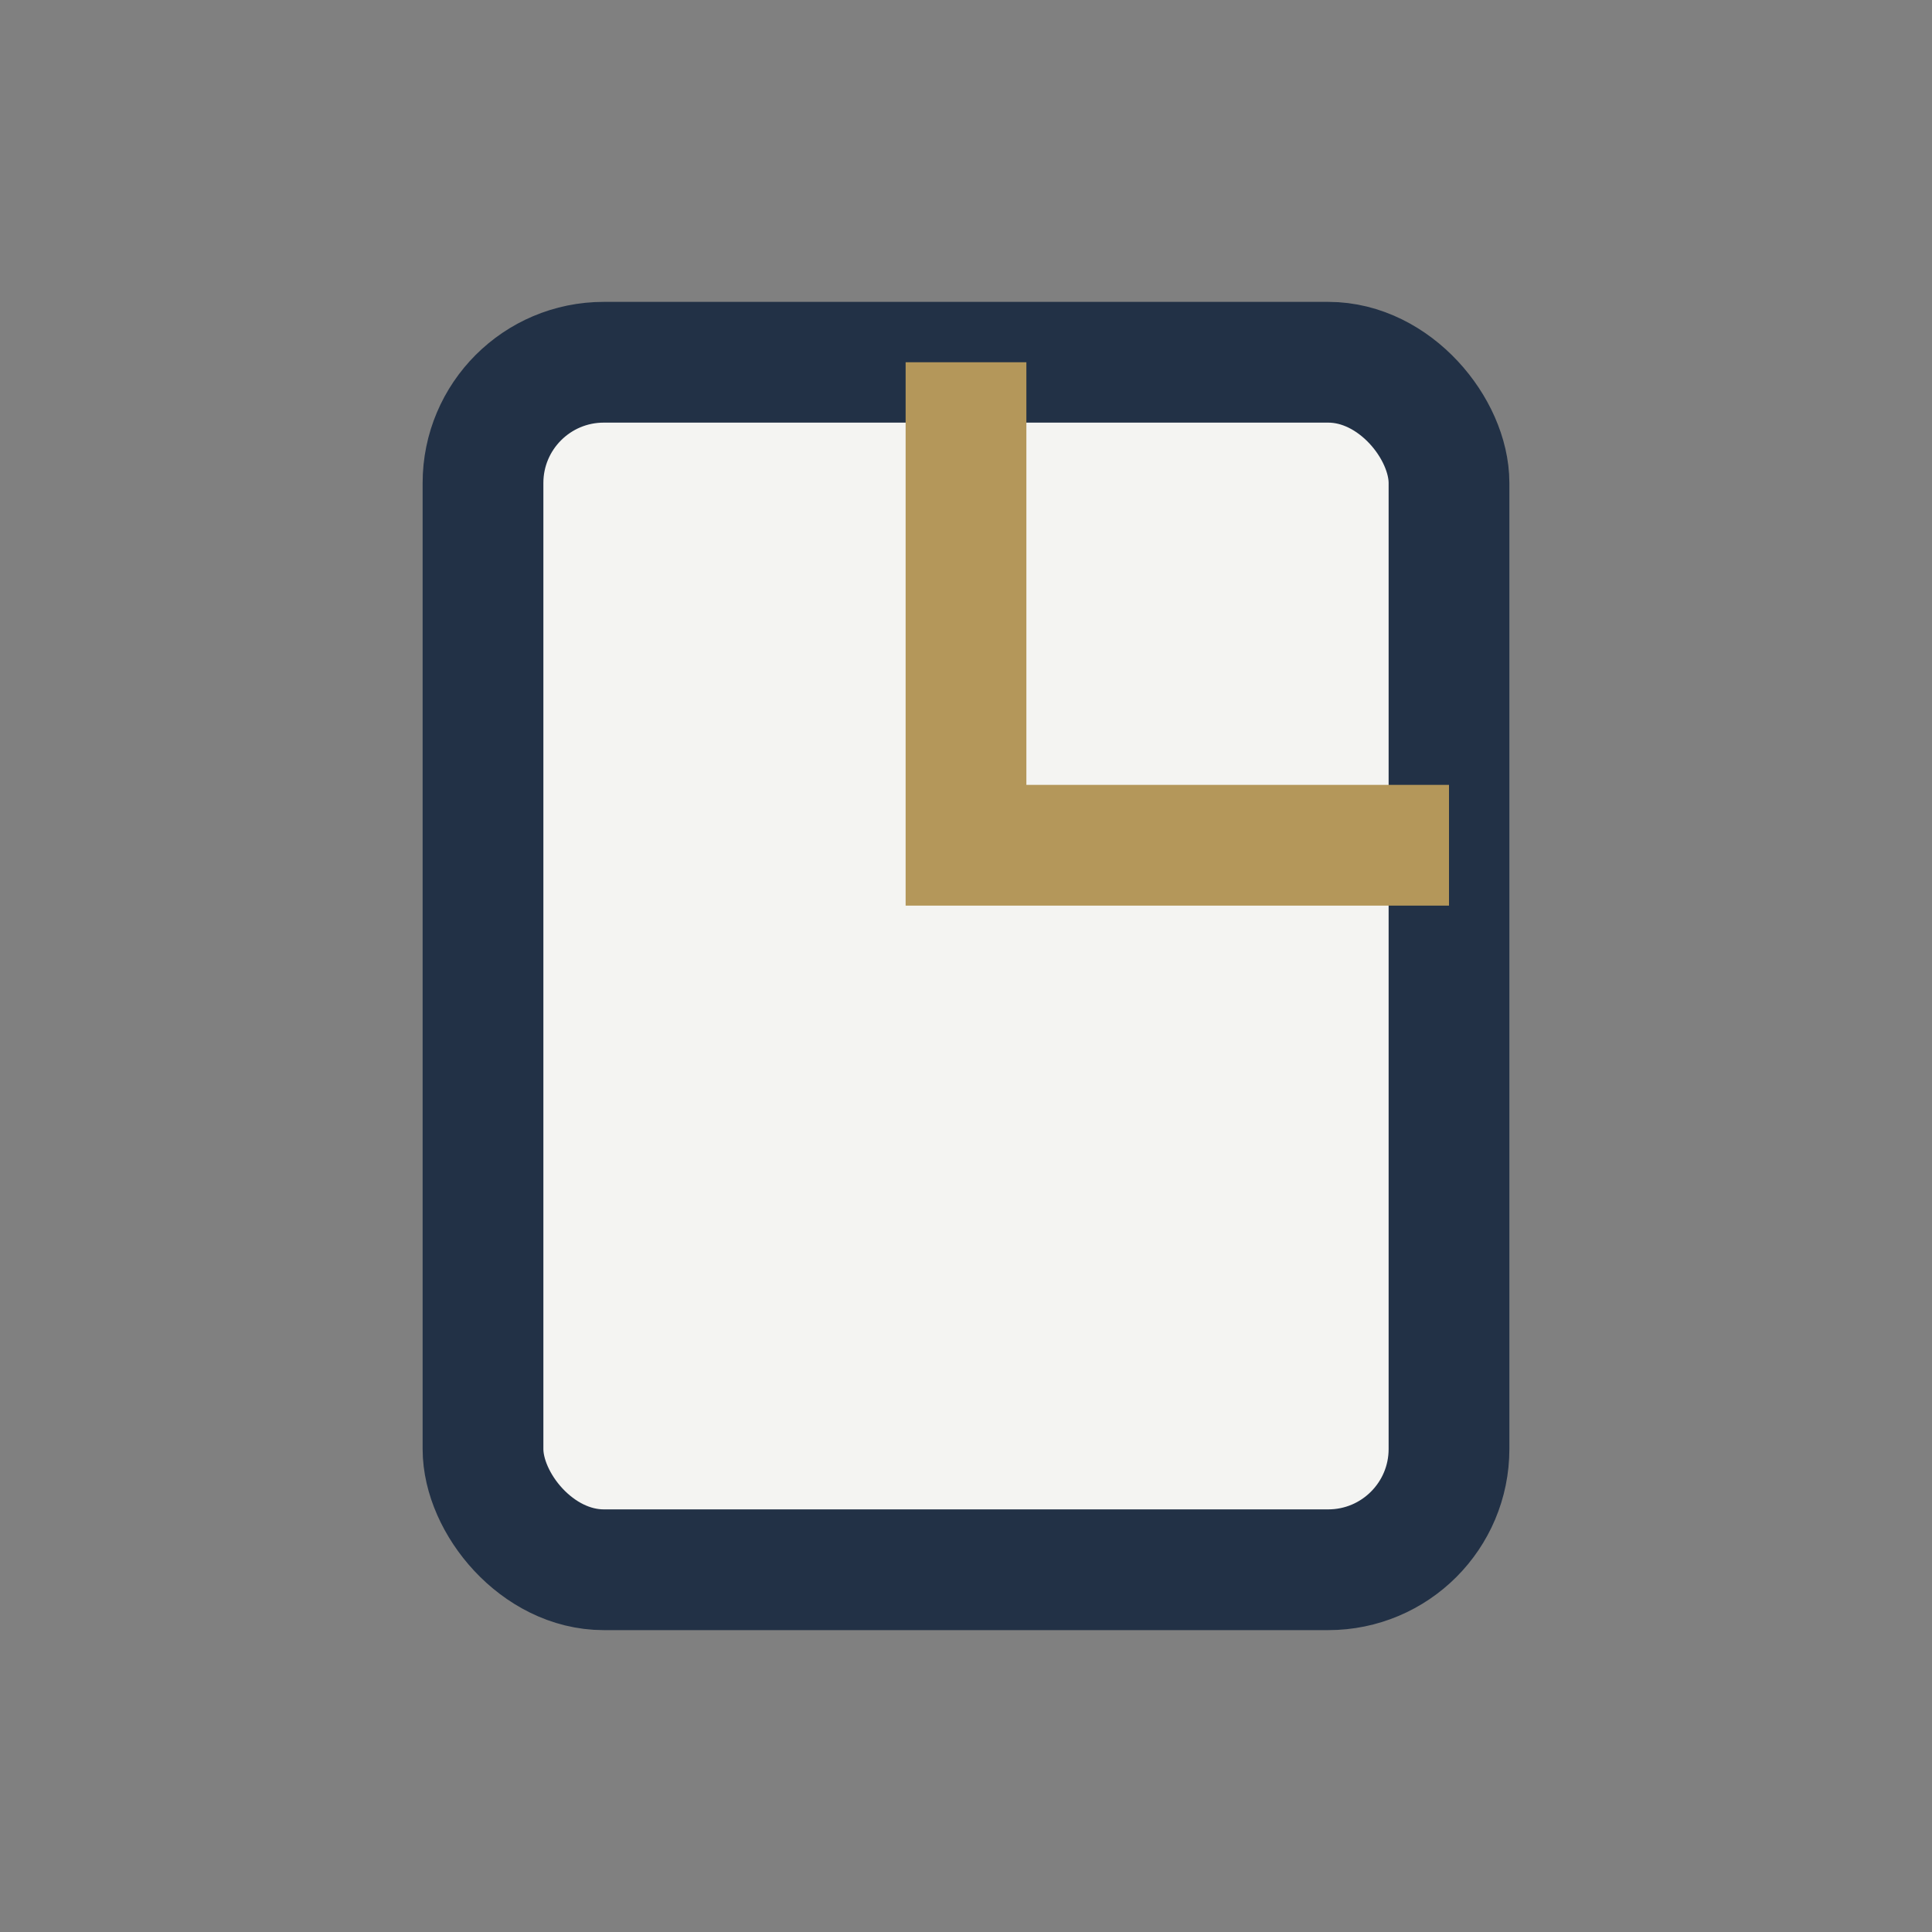
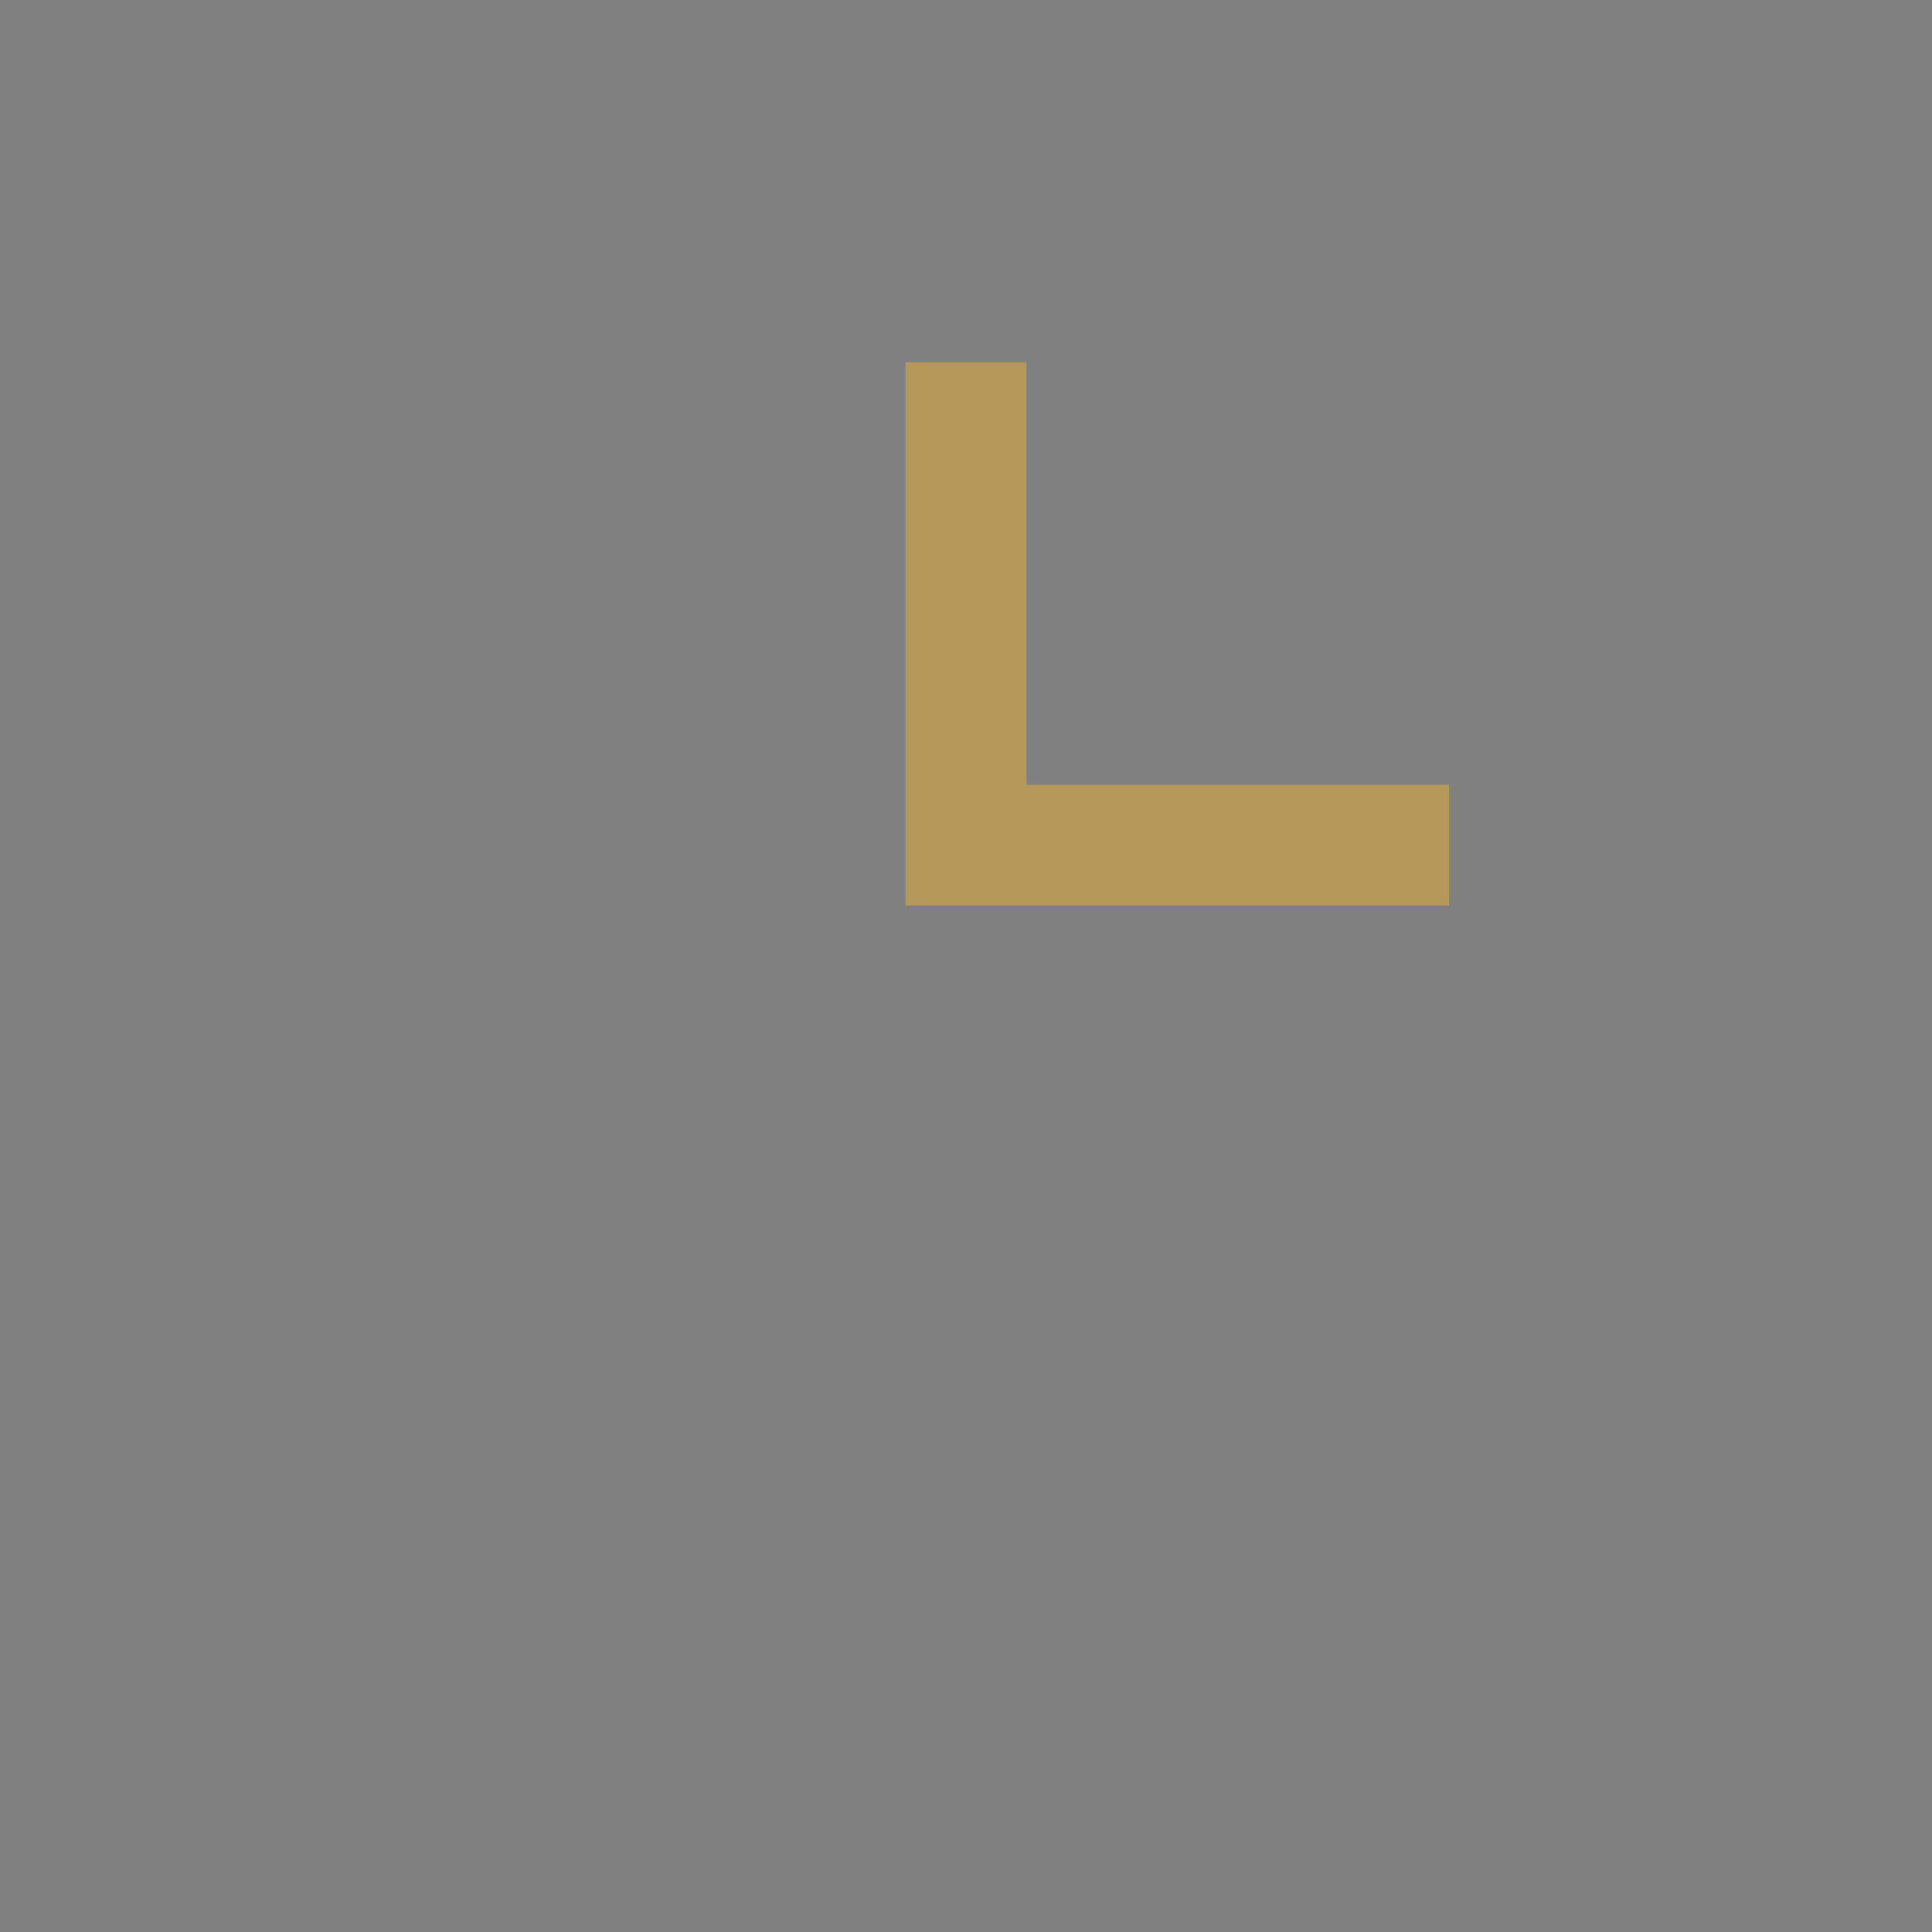
<svg xmlns="http://www.w3.org/2000/svg" width="32" height="32" viewBox="0 0 32 32">
  <rect x="0" y="0" width="32" height="32" fill="#808080" stroke="none" />
-   <rect x="8" y="6" width="16" height="20" rx="2" fill="#F4F4F2" stroke="#223146" stroke-width="2" />
  <polyline points="16,6 16,14 24,14" fill="none" stroke="#B4975A" stroke-width="2" />
</svg>